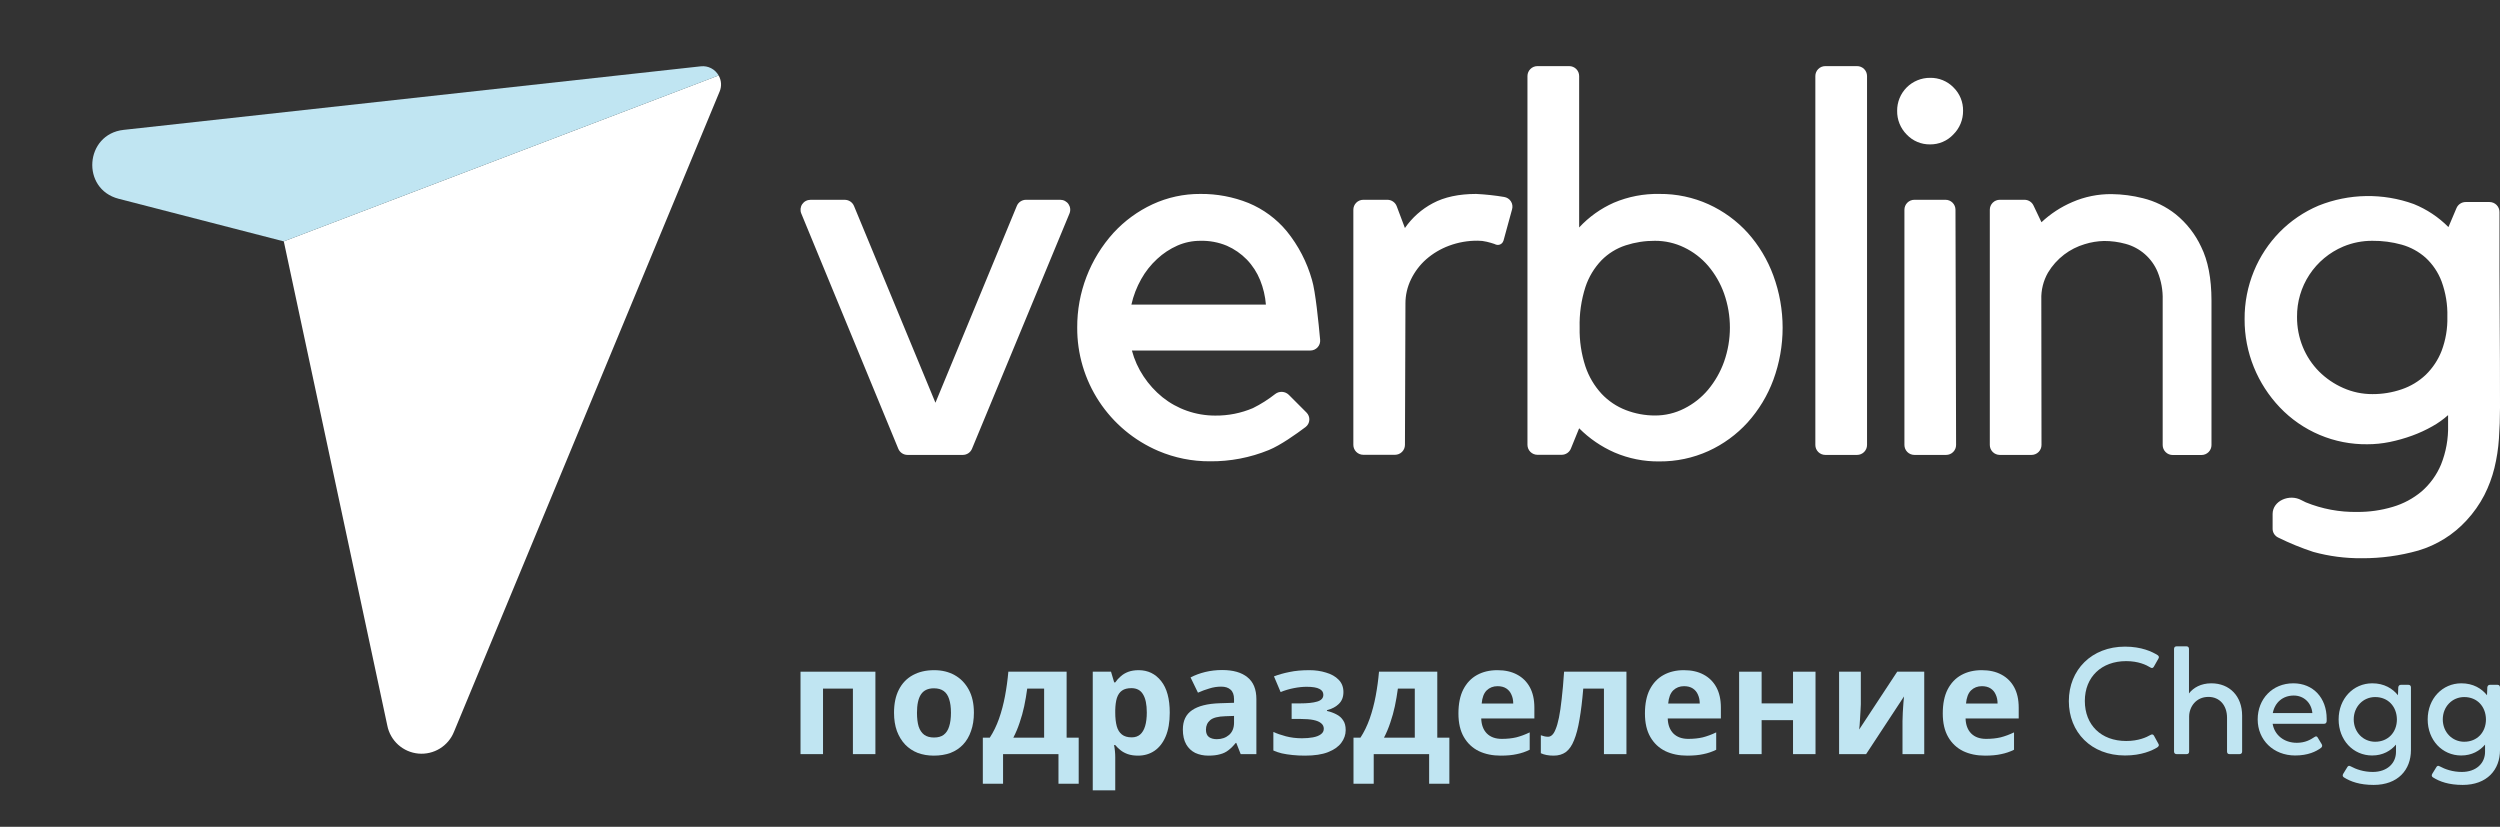
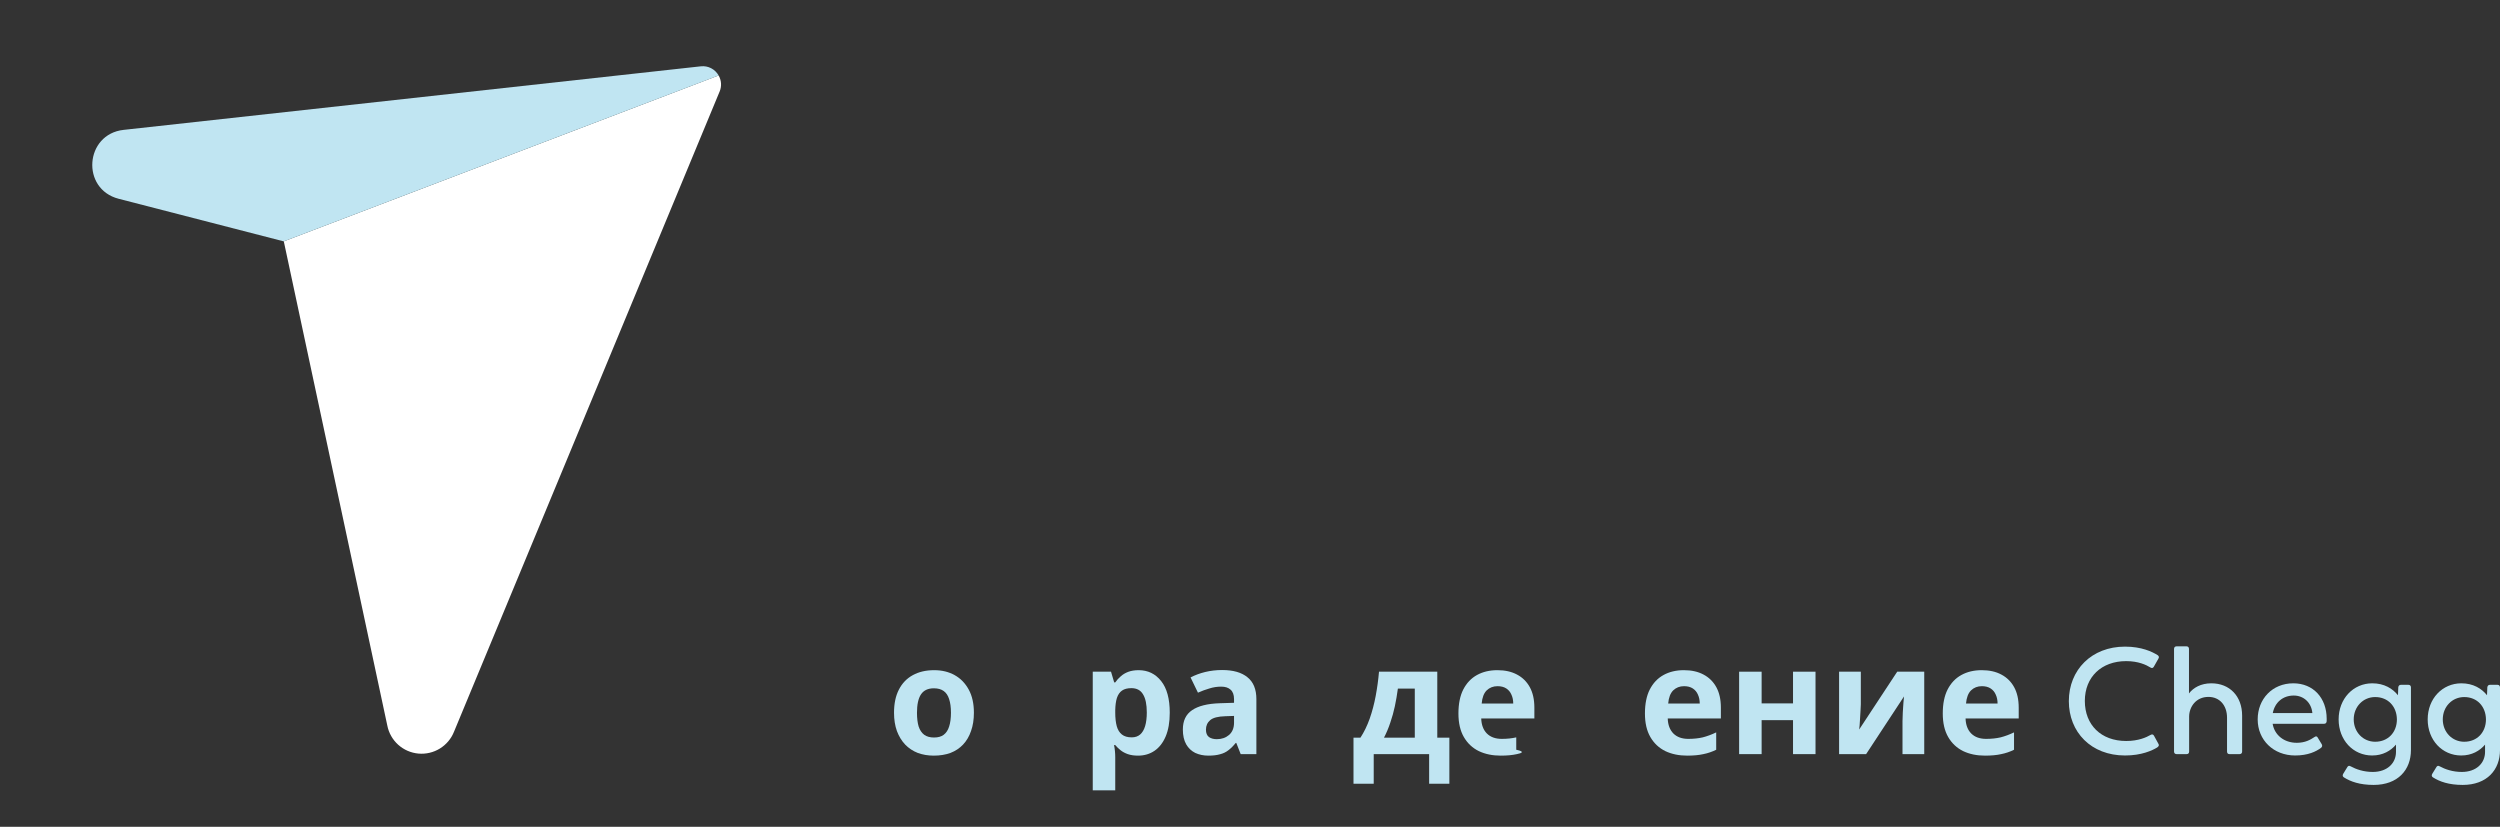
<svg xmlns="http://www.w3.org/2000/svg" width="381" height="126" viewBox="0 0 381 126" fill="none">
  <rect x="0" y="0" width="381" height="126" fill="#333333" stroke="none" />
-   <path d="M133.412 102.366V114.928H129.984V104.943H125.428V114.928H122V102.366H133.412Z" fill="#C0E5F2" />
  <path d="M148.422 108.624C148.422 109.667 148.277 110.595 147.985 111.408C147.709 112.221 147.302 112.911 146.766 113.479C146.244 114.031 145.607 114.453 144.856 114.744C144.104 115.02 143.253 115.159 142.302 115.159C141.428 115.159 140.615 115.02 139.863 114.744C139.127 114.453 138.49 114.031 137.953 113.479C137.416 112.911 136.994 112.221 136.688 111.408C136.396 110.595 136.25 109.667 136.25 108.624C136.25 107.228 136.496 106.055 136.987 105.104C137.478 104.137 138.183 103.401 139.104 102.895C140.024 102.389 141.113 102.135 142.371 102.135C143.552 102.135 144.595 102.389 145.5 102.895C146.405 103.401 147.118 104.137 147.64 105.104C148.161 106.055 148.422 107.228 148.422 108.624ZM139.748 108.624C139.748 109.452 139.832 110.15 140.001 110.718C140.185 111.27 140.469 111.692 140.852 111.983C141.236 112.259 141.734 112.397 142.348 112.397C142.961 112.397 143.452 112.259 143.82 111.983C144.204 111.692 144.48 111.27 144.649 110.718C144.833 110.15 144.925 109.452 144.925 108.624C144.925 107.796 144.833 107.105 144.649 106.553C144.48 106.001 144.204 105.587 143.82 105.311C143.437 105.035 142.938 104.897 142.325 104.897C141.42 104.897 140.76 105.211 140.346 105.84C139.947 106.453 139.748 107.381 139.748 108.624Z" fill="#C0E5F2" />
-   <path d="M162.553 102.366V112.42H164.394V119.438H161.311V114.928H152.866V119.438H149.783V112.42H150.841C151.394 111.577 151.862 110.618 152.245 109.544C152.628 108.455 152.935 107.297 153.165 106.07C153.395 104.843 153.564 103.608 153.672 102.366H162.553ZM156.548 104.943C156.425 105.863 156.272 106.76 156.088 107.635C155.903 108.494 155.673 109.322 155.397 110.12C155.136 110.917 154.814 111.684 154.431 112.42H159.125V104.943H156.548Z" fill="#C0E5F2" />
  <path d="M173.53 102.135C174.941 102.135 176.084 102.688 176.958 103.792C177.832 104.881 178.27 106.492 178.27 108.624C178.27 110.051 178.063 111.255 177.648 112.236C177.234 113.203 176.667 113.931 175.946 114.422C175.225 114.913 174.389 115.159 173.438 115.159C172.84 115.159 172.318 115.082 171.873 114.928C171.444 114.775 171.075 114.576 170.769 114.33C170.462 114.085 170.193 113.824 169.963 113.548H169.779C169.841 113.839 169.887 114.146 169.917 114.468C169.948 114.775 169.963 115.082 169.963 115.389V120.451H166.535V102.366H169.319L169.802 103.999H169.963C170.193 103.662 170.47 103.355 170.792 103.079C171.114 102.787 171.497 102.557 171.942 102.389C172.402 102.22 172.932 102.135 173.53 102.135ZM172.425 104.874C171.827 104.874 171.352 104.996 170.999 105.242C170.646 105.487 170.385 105.863 170.216 106.369C170.063 106.86 169.979 107.481 169.963 108.233V108.601C169.963 109.414 170.04 110.104 170.193 110.672C170.347 111.224 170.608 111.646 170.976 111.937C171.344 112.229 171.842 112.374 172.471 112.374C172.993 112.374 173.422 112.229 173.76 111.937C174.097 111.646 174.35 111.216 174.519 110.649C174.688 110.081 174.772 109.391 174.772 108.578C174.772 107.351 174.581 106.43 174.197 105.817C173.829 105.188 173.238 104.874 172.425 104.874Z" fill="#C0E5F2" />
  <path d="M186.249 102.112C187.937 102.112 189.225 102.481 190.115 103.217C191.02 103.938 191.473 105.05 191.473 106.553V114.928H189.08L188.412 113.226H188.32C187.967 113.671 187.599 114.039 187.216 114.33C186.848 114.622 186.418 114.829 185.927 114.951C185.452 115.09 184.861 115.159 184.156 115.159C183.419 115.159 182.752 115.02 182.154 114.744C181.571 114.453 181.111 114.016 180.773 113.433C180.436 112.835 180.267 112.083 180.267 111.178C180.267 109.843 180.735 108.862 181.671 108.233C182.606 107.589 184.01 107.236 185.881 107.174L188.067 107.105V106.553C188.067 105.894 187.891 105.41 187.538 105.104C187.201 104.797 186.725 104.643 186.111 104.643C185.498 104.643 184.9 104.735 184.317 104.92C183.734 105.088 183.151 105.303 182.568 105.564L181.441 103.24C182.116 102.887 182.859 102.611 183.672 102.412C184.501 102.212 185.36 102.112 186.249 102.112ZM186.733 109.153C185.628 109.184 184.861 109.383 184.432 109.751C184.002 110.12 183.787 110.603 183.787 111.201C183.787 111.723 183.941 112.098 184.248 112.328C184.554 112.543 184.953 112.651 185.444 112.651C186.18 112.651 186.802 112.436 187.308 112.006C187.814 111.561 188.067 110.94 188.067 110.143V109.107L186.733 109.153Z" fill="#C0E5F2" />
-   <path d="M199.561 102.135C200.466 102.135 201.309 102.258 202.092 102.504C202.889 102.734 203.526 103.094 204.001 103.585C204.492 104.076 204.738 104.705 204.738 105.472C204.738 106.223 204.507 106.822 204.047 107.266C203.602 107.711 202.997 108.033 202.23 108.233V108.348C202.766 108.471 203.25 108.647 203.679 108.877C204.109 109.092 204.446 109.391 204.692 109.774C204.952 110.143 205.083 110.641 205.083 111.27C205.083 111.96 204.86 112.605 204.415 113.203C203.986 113.786 203.311 114.261 202.391 114.629C201.486 114.982 200.32 115.159 198.893 115.159C198.218 115.159 197.582 115.128 196.984 115.066C196.385 115.005 195.841 114.921 195.35 114.813C194.859 114.691 194.43 114.545 194.061 114.376V111.546C194.583 111.792 195.22 112.014 195.971 112.213C196.738 112.413 197.551 112.512 198.41 112.512C199.039 112.512 199.599 112.466 200.09 112.374C200.596 112.282 200.995 112.129 201.286 111.914C201.593 111.7 201.746 111.416 201.746 111.063C201.746 110.725 201.616 110.449 201.355 110.235C201.094 110.005 200.703 109.836 200.182 109.728C199.66 109.621 198.993 109.567 198.18 109.567H196.845V107.197H198.111C199.246 107.197 200.12 107.105 200.734 106.921C201.363 106.737 201.677 106.392 201.677 105.886C201.677 105.487 201.478 105.188 201.079 104.989C200.68 104.774 200.028 104.666 199.123 104.666C198.525 104.666 197.873 104.735 197.168 104.874C196.462 105.012 195.795 105.211 195.166 105.472L194.153 103.079C194.874 102.803 195.664 102.58 196.523 102.412C197.382 102.227 198.395 102.135 199.561 102.135Z" fill="#C0E5F2" />
  <path d="M219.042 102.366V112.42H220.883V119.438H217.8V114.928H209.355V119.438H206.272V112.42H207.33C207.883 111.577 208.35 110.618 208.734 109.544C209.117 108.455 209.424 107.297 209.654 106.07C209.884 104.843 210.053 103.608 210.161 102.366H219.042ZM213.037 104.943C212.914 105.863 212.761 106.76 212.576 107.635C212.392 108.494 212.162 109.322 211.886 110.12C211.625 110.917 211.303 111.684 210.92 112.42H215.614V104.943H213.037Z" fill="#C0E5F2" />
-   <path d="M228.201 102.135C229.367 102.135 230.364 102.358 231.192 102.803C232.036 103.248 232.688 103.892 233.148 104.735C233.608 105.579 233.838 106.615 233.838 107.842V109.498H225.739C225.77 110.465 226.054 111.224 226.59 111.776C227.143 112.328 227.902 112.605 228.868 112.605C229.681 112.605 230.418 112.528 231.077 112.374C231.737 112.206 232.419 111.953 233.125 111.615V114.261C232.511 114.568 231.859 114.79 231.169 114.928C230.494 115.082 229.674 115.159 228.707 115.159C227.449 115.159 226.337 114.928 225.371 114.468C224.405 113.993 223.645 113.279 223.093 112.328C222.541 111.377 222.265 110.181 222.265 108.739C222.265 107.266 222.51 106.047 223.001 105.081C223.507 104.099 224.205 103.363 225.095 102.872C225.984 102.381 227.02 102.135 228.201 102.135ZM228.224 104.574C227.564 104.574 227.012 104.789 226.567 105.219C226.138 105.648 225.885 106.315 225.808 107.22H230.617C230.617 106.714 230.525 106.262 230.341 105.863C230.172 105.464 229.911 105.15 229.559 104.92C229.206 104.689 228.761 104.574 228.224 104.574Z" fill="#C0E5F2" />
-   <path d="M247.87 114.928H244.441V104.943H241.289C241.136 106.783 240.944 108.356 240.714 109.659C240.499 110.948 240.223 111.999 239.885 112.812C239.563 113.625 239.149 114.223 238.643 114.606C238.137 114.974 237.516 115.159 236.779 115.159C236.38 115.159 236.02 115.128 235.698 115.066C235.376 115.005 235.084 114.913 234.823 114.79V112.052C234.992 112.114 235.169 112.167 235.353 112.213C235.537 112.259 235.729 112.282 235.928 112.282C236.143 112.282 236.342 112.198 236.526 112.029C236.726 111.861 236.91 111.561 237.078 111.132C237.262 110.702 237.431 110.112 237.585 109.36C237.738 108.609 237.876 107.665 237.999 106.53C238.137 105.38 238.26 103.991 238.367 102.366H247.87V114.928Z" fill="#C0E5F2" />
+   <path d="M228.201 102.135C229.367 102.135 230.364 102.358 231.192 102.803C232.036 103.248 232.688 103.892 233.148 104.735C233.608 105.579 233.838 106.615 233.838 107.842V109.498H225.739C225.77 110.465 226.054 111.224 226.59 111.776C227.143 112.328 227.902 112.605 228.868 112.605C229.681 112.605 230.418 112.528 231.077 112.374V114.261C232.511 114.568 231.859 114.79 231.169 114.928C230.494 115.082 229.674 115.159 228.707 115.159C227.449 115.159 226.337 114.928 225.371 114.468C224.405 113.993 223.645 113.279 223.093 112.328C222.541 111.377 222.265 110.181 222.265 108.739C222.265 107.266 222.51 106.047 223.001 105.081C223.507 104.099 224.205 103.363 225.095 102.872C225.984 102.381 227.02 102.135 228.201 102.135ZM228.224 104.574C227.564 104.574 227.012 104.789 226.567 105.219C226.138 105.648 225.885 106.315 225.808 107.22H230.617C230.617 106.714 230.525 106.262 230.341 105.863C230.172 105.464 229.911 105.15 229.559 104.92C229.206 104.689 228.761 104.574 228.224 104.574Z" fill="#C0E5F2" />
  <path d="M256.625 102.135C257.791 102.135 258.788 102.358 259.616 102.803C260.46 103.248 261.112 103.892 261.572 104.735C262.032 105.579 262.262 106.615 262.262 107.842V109.498H254.163C254.194 110.465 254.478 111.224 255.015 111.776C255.567 112.328 256.326 112.605 257.293 112.605C258.106 112.605 258.842 112.528 259.501 112.374C260.161 112.206 260.844 111.953 261.549 111.615V114.261C260.936 114.568 260.284 114.79 259.593 114.928C258.918 115.082 258.098 115.159 257.131 115.159C255.874 115.159 254.762 114.928 253.795 114.468C252.829 113.993 252.069 113.279 251.517 112.328C250.965 111.377 250.689 110.181 250.689 108.739C250.689 107.266 250.934 106.047 251.425 105.081C251.931 104.099 252.629 103.363 253.519 102.872C254.409 102.381 255.444 102.135 256.625 102.135ZM256.648 104.574C255.989 104.574 255.436 104.789 254.992 105.219C254.562 105.648 254.309 106.315 254.232 107.22H259.041C259.041 106.714 258.949 106.262 258.765 105.863C258.596 105.464 258.336 105.15 257.983 104.92C257.63 104.689 257.185 104.574 256.648 104.574Z" fill="#C0E5F2" />
  <path d="M268.471 102.366V107.197H273.257V102.366H276.685V114.928H273.257V109.751H268.471V114.928H265.042V102.366H268.471Z" fill="#C0E5F2" />
  <path d="M283.59 107.335C283.59 107.596 283.575 107.918 283.544 108.302C283.529 108.685 283.506 109.076 283.475 109.475C283.46 109.874 283.437 110.227 283.406 110.534C283.375 110.841 283.352 111.055 283.337 111.178L289.135 102.366H293.254V114.928H289.941V109.912C289.941 109.498 289.956 109.046 289.987 108.555C290.017 108.049 290.048 107.581 290.079 107.151C290.125 106.707 290.155 106.369 290.171 106.139L284.396 114.928H280.277V102.366H283.59V107.335Z" fill="#C0E5F2" />
  <path d="M302.014 102.135C303.18 102.135 304.177 102.358 305.005 102.803C305.849 103.248 306.501 103.892 306.961 104.735C307.421 105.579 307.651 106.615 307.651 107.842V109.498H299.552C299.583 110.465 299.867 111.224 300.404 111.776C300.956 112.328 301.715 112.605 302.681 112.605C303.494 112.605 304.231 112.528 304.89 112.374C305.55 112.206 306.232 111.953 306.938 111.615V114.261C306.325 114.568 305.673 114.79 304.982 114.928C304.307 115.082 303.487 115.159 302.52 115.159C301.263 115.159 300.15 114.928 299.184 114.468C298.218 113.993 297.458 113.279 296.906 112.328C296.354 111.377 296.078 110.181 296.078 108.739C296.078 107.266 296.323 106.047 296.814 105.081C297.32 104.099 298.018 103.363 298.908 102.872C299.798 102.381 300.833 102.135 302.014 102.135ZM302.037 104.574C301.378 104.574 300.825 104.789 300.381 105.219C299.951 105.648 299.698 106.315 299.621 107.22H304.43C304.43 106.714 304.338 106.262 304.154 105.863C303.985 105.464 303.725 105.15 303.372 104.92C303.019 104.689 302.574 104.574 302.037 104.574Z" fill="#C0E5F2" />
  <path d="M323.85 115.136C326.381 115.136 327.992 114.376 328.751 113.916C329.027 113.732 329.073 113.548 328.935 113.341L328.268 112.121C328.153 111.914 327.969 111.868 327.738 112.006C327.094 112.374 325.898 112.927 324.034 112.927C320.191 112.927 317.729 110.465 317.729 106.829C317.729 103.171 320.26 100.755 324.034 100.755C325.875 100.755 327.094 101.33 327.715 101.721C327.923 101.859 328.107 101.836 328.245 101.606L328.935 100.387C329.073 100.18 329.027 99.996 328.843 99.858C328.015 99.328 326.381 98.546 323.85 98.546C318.765 98.546 315.291 102.089 315.291 106.852C315.291 111.592 318.696 115.136 323.85 115.136Z" fill="#C0E5F2" />
  <path d="M337.007 104.137C335.419 104.137 334.268 104.804 333.601 105.679V98.891C333.601 98.638 333.44 98.5 333.21 98.5H331.714C331.484 98.5 331.323 98.638 331.323 98.891V114.537C331.323 114.79 331.484 114.928 331.714 114.928H333.233C333.486 114.928 333.624 114.79 333.624 114.537V109.176C333.647 107.727 334.66 106.208 336.569 106.208C338.249 106.208 339.4 107.474 339.4 109.383V114.537C339.4 114.79 339.538 114.928 339.768 114.928H341.309C341.539 114.928 341.7 114.79 341.7 114.537V109.061C341.7 106.093 339.791 104.137 337.007 104.137Z" fill="#C0E5F2" />
  <path d="M354.586 109.544C354.586 106.369 352.538 104.137 349.501 104.137C346.303 104.137 344.071 106.53 344.071 109.636C344.071 112.789 346.487 115.136 349.777 115.136C351.733 115.136 352.976 114.537 353.735 113.962C353.919 113.801 353.942 113.617 353.827 113.41L353.229 112.42C353.114 112.19 352.93 112.167 352.722 112.328C352.101 112.743 351.296 113.203 350.03 113.203C348.052 113.203 346.625 111.983 346.349 110.304H354.195C354.425 110.304 354.563 110.166 354.586 109.912V109.544ZM349.57 106.001C351.066 106.001 352.239 107.059 352.4 108.624V108.67H346.372C346.694 107.036 347.914 106.001 349.57 106.001Z" fill="#C0E5F2" />
  <path d="M367.06 104.367H365.887C365.657 104.367 365.519 104.528 365.496 104.758L365.449 105.955C364.644 104.943 363.356 104.137 361.538 104.137C358.639 104.137 356.407 106.484 356.407 109.636C356.407 112.789 358.616 115.136 361.515 115.136C363.149 115.136 364.345 114.422 365.15 113.479V114.583C365.15 116.332 363.793 117.644 361.607 117.644C360.203 117.644 359.053 117.229 358.248 116.792C358.018 116.654 357.834 116.7 357.718 116.93L357.097 117.943C356.982 118.173 357.005 118.334 357.212 118.472C358.225 119.116 359.628 119.622 361.745 119.622C365.426 119.622 367.428 117.344 367.428 114.307V104.758C367.428 104.528 367.29 104.367 367.06 104.367ZM361.975 113.042C360.157 113.042 358.708 111.592 358.708 109.636C358.708 107.681 360.157 106.231 361.975 106.231C363.954 106.231 365.265 107.681 365.288 109.636C365.288 111.592 363.954 113.042 361.975 113.042Z" fill="#C0E5F2" />
  <path d="M380.632 104.367H379.458C379.228 104.367 379.09 104.528 379.067 104.758L379.021 105.955C378.216 104.943 376.927 104.137 375.11 104.137C372.211 104.137 369.979 106.484 369.979 109.636C369.979 112.789 372.188 115.136 375.087 115.136C376.72 115.136 377.917 114.422 378.722 113.479V114.583C378.722 116.332 377.365 117.644 375.179 117.644C373.775 117.644 372.625 117.229 371.819 116.792C371.589 116.654 371.405 116.7 371.29 116.93L370.669 117.943C370.554 118.173 370.577 118.334 370.784 118.472C371.796 119.116 373.2 119.622 375.317 119.622C378.998 119.622 381 117.344 381 114.307V104.758C381 104.528 380.862 104.367 380.632 104.367ZM375.547 113.042C373.729 113.042 372.28 111.592 372.28 109.636C372.28 107.681 373.729 106.231 375.547 106.231C377.526 106.231 378.837 107.681 378.86 109.636C378.86 111.592 377.526 113.042 375.547 113.042Z" fill="#C0E5F2" />
-   <path fill-rule="evenodd" clip-rule="evenodd" d="M148.132 68.394C148.017 68.671 147.823 68.908 147.573 69.074C147.323 69.241 147.029 69.329 146.728 69.329H138.305C138.005 69.329 137.711 69.24 137.461 69.074C137.211 68.907 137.017 68.671 136.902 68.394L122.116 32.54C122.02 32.31 121.983 32.06 122.007 31.813C122.032 31.565 122.117 31.327 122.256 31.12C122.395 30.914 122.583 30.744 122.804 30.628C123.024 30.511 123.27 30.451 123.52 30.451H128.743C129.043 30.452 129.337 30.541 129.587 30.707C129.837 30.873 130.031 31.11 130.147 31.386L142.561 61.378L154.962 31.386C155.075 31.108 155.27 30.87 155.52 30.703C155.77 30.536 156.064 30.447 156.365 30.447H161.584C161.834 30.447 162.08 30.508 162.3 30.625C162.521 30.743 162.709 30.912 162.847 31.119C162.986 31.326 163.072 31.564 163.096 31.812C163.121 32.06 163.084 32.31 162.988 32.54L148.132 68.394ZM184.41 70.302C181.7 70.32 179.016 69.781 176.524 68.719C172.84 67.144 169.703 64.522 167.505 61.18C165.307 57.838 164.146 53.924 164.168 49.927C164.139 44.591 166.114 39.438 169.703 35.479C171.38 33.658 173.398 32.182 175.644 31.136C177.928 30.079 180.418 29.54 182.936 29.556C185.447 29.531 187.938 30 190.267 30.934C192.535 31.874 194.538 33.351 196.102 35.238C197.877 37.428 199.186 39.955 199.948 42.666C200.472 44.364 200.956 49.225 201.189 51.792C201.208 51.999 201.182 52.208 201.115 52.405C201.048 52.602 200.941 52.783 200.799 52.936C200.658 53.089 200.486 53.211 200.295 53.295C200.104 53.378 199.897 53.42 199.689 53.42H172.502C172.874 54.825 173.477 56.159 174.284 57.368C175.075 58.564 176.044 59.632 177.158 60.536C178.274 61.431 179.534 62.13 180.885 62.602C182.277 63.093 183.743 63.34 185.22 63.335C187.185 63.353 189.132 62.966 190.94 62.199C192.149 61.599 193.292 60.875 194.351 60.04C194.652 59.811 195.026 59.698 195.404 59.721C195.783 59.744 196.14 59.903 196.41 60.167L199.117 62.879C199.264 63.026 199.377 63.203 199.451 63.397C199.524 63.591 199.556 63.799 199.543 64.006C199.53 64.214 199.473 64.416 199.376 64.6C199.279 64.783 199.144 64.945 198.98 65.073C197.519 66.174 195.139 67.859 193.374 68.583C190.531 69.747 187.483 70.332 184.41 70.302V70.302ZM182.953 36.699C181.742 36.692 180.542 36.941 179.433 37.427C178.3 37.93 177.259 38.616 176.353 39.459C175.385 40.348 174.565 41.384 173.924 42.53C173.236 43.749 172.73 45.062 172.423 46.426H192.925C192.823 45.144 192.526 43.885 192.045 42.692C191.577 41.53 190.89 40.468 190.021 39.564C189.152 38.673 188.12 37.956 186.98 37.454C185.706 36.923 184.334 36.665 182.953 36.699V36.699ZM229.115 36.699C229.08 36.816 229.021 36.925 228.941 37.018C228.861 37.111 228.763 37.186 228.652 37.239C228.542 37.292 228.421 37.321 228.299 37.325C228.176 37.329 228.054 37.307 227.94 37.261L227.72 37.169C227.395 37.059 227.021 36.949 226.585 36.844C226.134 36.733 225.672 36.678 225.207 36.682C223.715 36.668 222.232 36.928 220.833 37.449C219.555 37.923 218.374 38.625 217.348 39.52C216.386 40.374 215.602 41.409 215.042 42.565C214.477 43.715 214.185 44.979 214.189 46.259L214.114 67.802C214.113 68.202 213.952 68.586 213.667 68.869C213.383 69.152 212.997 69.311 212.596 69.311H207.768C207.365 69.311 206.979 69.151 206.695 68.868C206.41 68.584 206.25 68.199 206.25 67.797V31.961C206.25 31.559 206.41 31.174 206.695 30.89C206.979 30.607 207.365 30.447 207.768 30.447H211.438C211.747 30.448 212.049 30.542 212.302 30.718C212.556 30.893 212.751 31.142 212.86 31.43L214.109 34.751C215.202 33.17 216.66 31.874 218.36 30.974C220.12 30.032 222.321 29.559 224.961 29.556C226.392 29.626 227.817 29.78 229.23 30.017C229.439 30.049 229.64 30.125 229.818 30.24C229.996 30.355 230.148 30.507 230.262 30.685C230.377 30.863 230.452 31.064 230.482 31.273C230.513 31.482 230.498 31.696 230.44 31.899L229.12 36.725L229.115 36.699ZM239.408 68.355C239.295 68.636 239.101 68.878 238.849 69.049C238.597 69.219 238.3 69.311 237.995 69.311H234.303C233.901 69.31 233.516 69.15 233.231 68.866C232.947 68.583 232.786 68.198 232.785 67.797V11.59C232.785 11.188 232.945 10.803 233.23 10.52C233.515 10.236 233.901 10.076 234.303 10.076H239.144C239.344 10.076 239.541 10.114 239.726 10.19C239.91 10.266 240.078 10.378 240.219 10.518C240.36 10.659 240.472 10.826 240.548 11.01C240.624 11.194 240.663 11.391 240.662 11.59V34.668C242.147 33.066 243.944 31.782 245.943 30.895C248.145 29.961 250.521 29.504 252.913 29.556C255.493 29.534 258.046 30.073 260.394 31.136C262.653 32.167 264.679 33.645 266.348 35.479C268.052 37.384 269.378 39.593 270.256 41.99C272.145 47.126 272.145 52.764 270.256 57.899C269.369 60.292 268.036 62.495 266.326 64.393C264.657 66.227 262.631 67.705 260.372 68.736C258.024 69.8 255.471 70.341 252.891 70.32C250.541 70.351 248.211 69.887 246.053 68.96C244.04 68.078 242.211 66.826 240.662 65.27L239.408 68.355ZM252.214 36.699C250.702 36.69 249.198 36.922 247.76 37.388C246.366 37.839 245.101 38.619 244.073 39.661C242.959 40.823 242.12 42.218 241.617 43.745C240.979 45.738 240.682 47.823 240.737 49.914C240.693 51.925 240.991 53.929 241.617 55.842C242.136 57.394 242.979 58.819 244.09 60.023C245.118 61.113 246.378 61.958 247.778 62.497C249.193 63.043 250.697 63.323 252.214 63.322C253.763 63.327 255.291 62.965 256.671 62.265C258.072 61.564 259.314 60.584 260.319 59.386C261.373 58.117 262.195 56.674 262.749 55.122C263.934 51.76 263.934 48.095 262.749 44.733C262.201 43.191 261.378 41.761 260.319 40.512C259.311 39.337 258.068 38.384 256.671 37.713C255.282 37.04 253.758 36.694 252.214 36.699V36.699ZM283.017 10.076C283.217 10.076 283.415 10.114 283.599 10.19C283.784 10.266 283.951 10.378 284.092 10.518C284.233 10.659 284.345 10.826 284.421 11.01C284.497 11.194 284.536 11.391 284.536 11.59V67.815C284.536 68.216 284.376 68.601 284.091 68.885C283.806 69.169 283.42 69.329 283.017 69.329H278.177C277.774 69.329 277.388 69.169 277.103 68.885C276.819 68.601 276.659 68.216 276.659 67.815V11.59C276.658 11.391 276.697 11.194 276.773 11.01C276.849 10.826 276.961 10.659 277.102 10.518C277.243 10.378 277.411 10.266 277.595 10.19C277.78 10.114 277.977 10.076 278.177 10.076H283.017ZM298.107 67.81C298.108 68.01 298.069 68.207 297.993 68.391C297.917 68.575 297.805 68.743 297.664 68.884C297.523 69.025 297.355 69.136 297.171 69.213C296.986 69.289 296.789 69.329 296.589 69.329H291.748C291.346 69.327 290.961 69.167 290.677 68.884C290.394 68.6 290.234 68.216 290.234 67.815V31.961C290.234 31.56 290.394 31.176 290.677 30.892C290.961 30.608 291.346 30.448 291.748 30.447H296.496C296.898 30.447 297.284 30.606 297.568 30.889C297.853 31.172 298.013 31.556 298.015 31.956L298.107 67.81ZM294.146 22.006C293.48 22.017 292.819 21.89 292.205 21.631C291.591 21.373 291.038 20.989 290.582 20.505C290.11 20.031 289.738 19.467 289.487 18.847C289.237 18.226 289.114 17.563 289.125 16.894C289.118 16.233 289.242 15.578 289.492 14.966C289.741 14.353 290.11 13.797 290.577 13.328C291.045 12.86 291.601 12.489 292.214 12.237C292.827 11.985 293.484 11.858 294.146 11.862C294.809 11.849 295.468 11.972 296.081 12.223C296.694 12.475 297.249 12.849 297.711 13.323C298.186 13.788 298.56 14.344 298.811 14.958C299.062 15.572 299.185 16.231 299.172 16.894C299.178 17.562 299.05 18.225 298.795 18.842C298.54 19.46 298.164 20.021 297.689 20.492C297.234 20.979 296.682 21.366 296.068 21.626C295.454 21.887 294.792 22.016 294.124 22.006H294.146ZM311.124 67.815C311.124 68.216 310.964 68.601 310.679 68.885C310.394 69.169 310.008 69.329 309.606 69.329H304.765C304.363 69.327 303.977 69.168 303.693 68.884C303.408 68.6 303.248 68.216 303.247 67.815V31.961C303.248 31.56 303.408 31.175 303.693 30.892C303.977 30.608 304.363 30.448 304.765 30.447H308.541C308.829 30.449 309.11 30.532 309.353 30.688C309.595 30.843 309.788 31.064 309.909 31.325L311.119 33.869C312.495 32.581 314.085 31.541 315.819 30.798C317.71 29.976 319.754 29.562 321.817 29.583C323.425 29.602 325.025 29.811 326.583 30.206C328.399 30.652 330.098 31.483 331.564 32.641C333.221 33.979 334.55 35.676 335.45 37.603C336.5 39.715 337.027 42.448 337.03 45.803V67.828C337.03 68.229 336.87 68.614 336.585 68.898C336.3 69.182 335.914 69.342 335.512 69.342H331.111C330.709 69.341 330.323 69.181 330.039 68.897C329.754 68.613 329.594 68.229 329.593 67.828V45.706C329.635 44.249 329.373 42.798 328.823 41.446C328.392 40.408 327.728 39.482 326.882 38.739C326.036 37.997 325.03 37.458 323.943 37.164C322.874 36.869 321.769 36.721 320.66 36.725C319.656 36.747 318.66 36.911 317.703 37.212C316.575 37.547 315.518 38.082 314.583 38.792C313.59 39.548 312.75 40.486 312.109 41.556C311.4 42.803 311.049 44.221 311.097 45.654L311.124 67.815ZM360.793 67.705C358.294 67.737 355.816 67.251 353.515 66.28C351.214 65.309 349.14 63.873 347.424 62.063C345.746 60.296 344.413 58.232 343.494 55.977C342.545 53.645 342.063 51.15 342.077 48.633C342.061 46.129 342.542 43.646 343.494 41.328C344.407 39.105 345.741 37.079 347.424 35.361C349.112 33.647 351.121 32.282 353.338 31.342C357.983 29.478 363.155 29.39 367.86 31.096C369.841 31.896 371.638 33.091 373.141 34.606L374.368 31.715C374.484 31.441 374.679 31.206 374.928 31.042C375.177 30.877 375.469 30.789 375.768 30.789H379.403C379.805 30.79 380.19 30.95 380.475 31.234C380.759 31.517 380.92 31.902 380.921 32.303V41.166C380.921 43.438 380.934 46.278 380.96 49.686C380.987 53.093 381 57.234 381 62.107C381 63.73 380.947 65.31 380.837 66.854C380.737 68.358 380.507 69.851 380.151 71.316C379.798 72.751 379.281 74.14 378.611 75.458C377.883 76.859 376.97 78.156 375.895 79.314C373.913 81.476 371.379 83.061 368.564 83.899C365.758 84.694 362.852 85.09 359.935 85.075C357.439 85.099 354.952 84.774 352.546 84.11C350.709 83.507 348.918 82.773 347.186 81.916C346.933 81.795 346.719 81.605 346.57 81.367C346.421 81.129 346.343 80.854 346.346 80.573V78.336C346.346 76.296 348.929 75.234 350.72 76.217C350.943 76.344 351.174 76.458 351.411 76.559C353.891 77.568 356.552 78.065 359.231 78.02C361.068 78.035 362.897 77.775 364.656 77.248C366.271 76.774 367.769 75.972 369.057 74.892C370.346 73.771 371.358 72.369 372.014 70.794C372.776 68.891 373.141 66.853 373.088 64.805V63.265C372.357 63.919 371.556 64.49 370.698 64.967C369.713 65.526 368.683 66.001 367.618 66.389C366.496 66.797 365.346 67.123 364.177 67.363C363.056 67.59 361.915 67.705 360.771 67.705H360.793ZM361.563 36.699C360.034 36.688 358.519 36.987 357.109 37.577C355.003 38.465 353.209 39.959 351.955 41.866C350.701 43.774 350.045 46.01 350.069 48.291C350.055 49.863 350.354 51.423 350.949 52.88C351.52 54.274 352.36 55.543 353.422 56.614C354.484 57.673 355.734 58.525 357.109 59.128C358.511 59.75 360.029 60.069 361.563 60.062C363.08 60.07 364.587 59.822 366.021 59.33C367.381 58.868 368.625 58.12 369.669 57.136C370.731 56.105 371.56 54.859 372.098 53.481C372.724 51.822 373.022 50.058 372.978 48.286C373.028 46.448 372.729 44.617 372.098 42.89C371.581 41.514 370.749 40.278 369.669 39.279C368.62 38.347 367.373 37.666 366.021 37.287C364.563 36.881 363.054 36.683 361.541 36.699H361.563Z" fill="white" />
  <path d="M109.515 11.498L43.25 36.78L59.025 110.57C59.246 111.699 59.827 112.726 60.681 113.497C61.536 114.267 62.616 114.74 63.762 114.845C64.908 114.95 66.056 114.681 67.036 114.078C68.016 113.476 68.774 112.572 69.197 111.502L109.675 13.94C109.839 13.548 109.91 13.124 109.882 12.7C109.854 12.277 109.729 11.865 109.515 11.498V11.498Z" fill="white" />
  <path d="M109.515 11.498C109.251 11.025 108.853 10.641 108.372 10.393C107.89 10.146 107.346 10.046 106.807 10.107L18.826 19.794C12.918 20.46 12.319 28.809 18.081 30.293L43.25 36.786L109.515 11.504V11.498Z" fill="#C0E5F2" />
</svg>